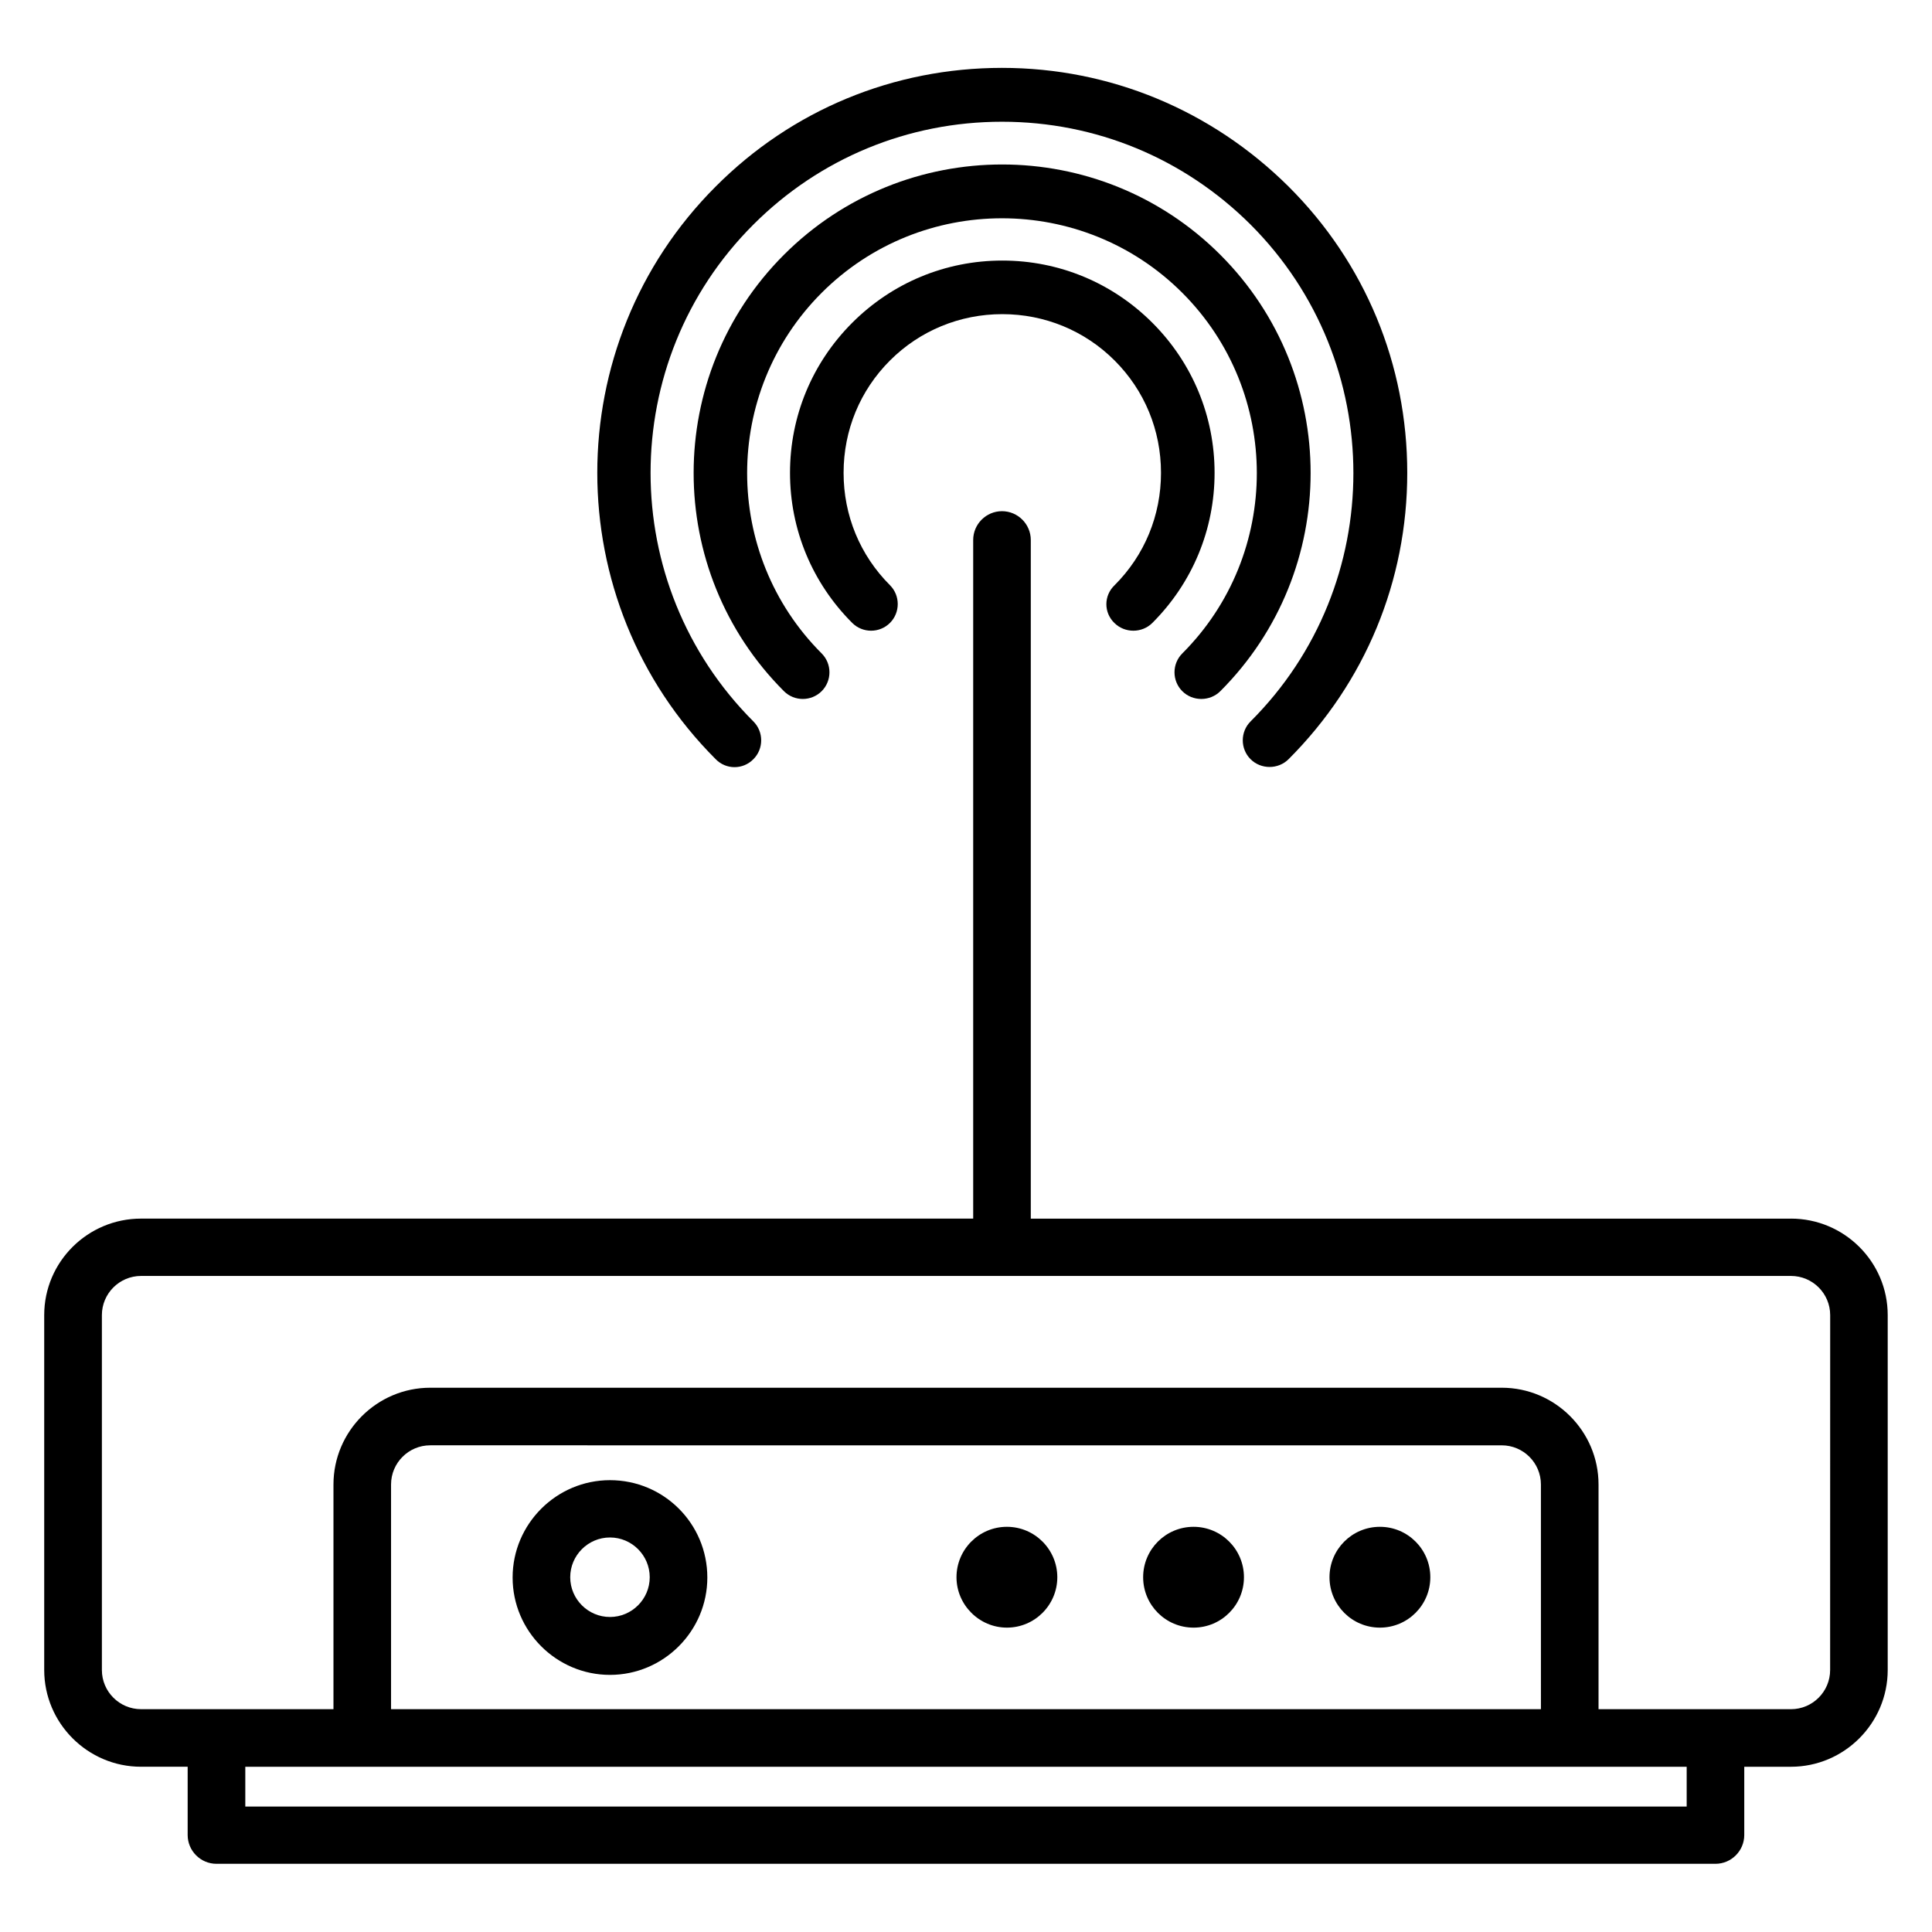
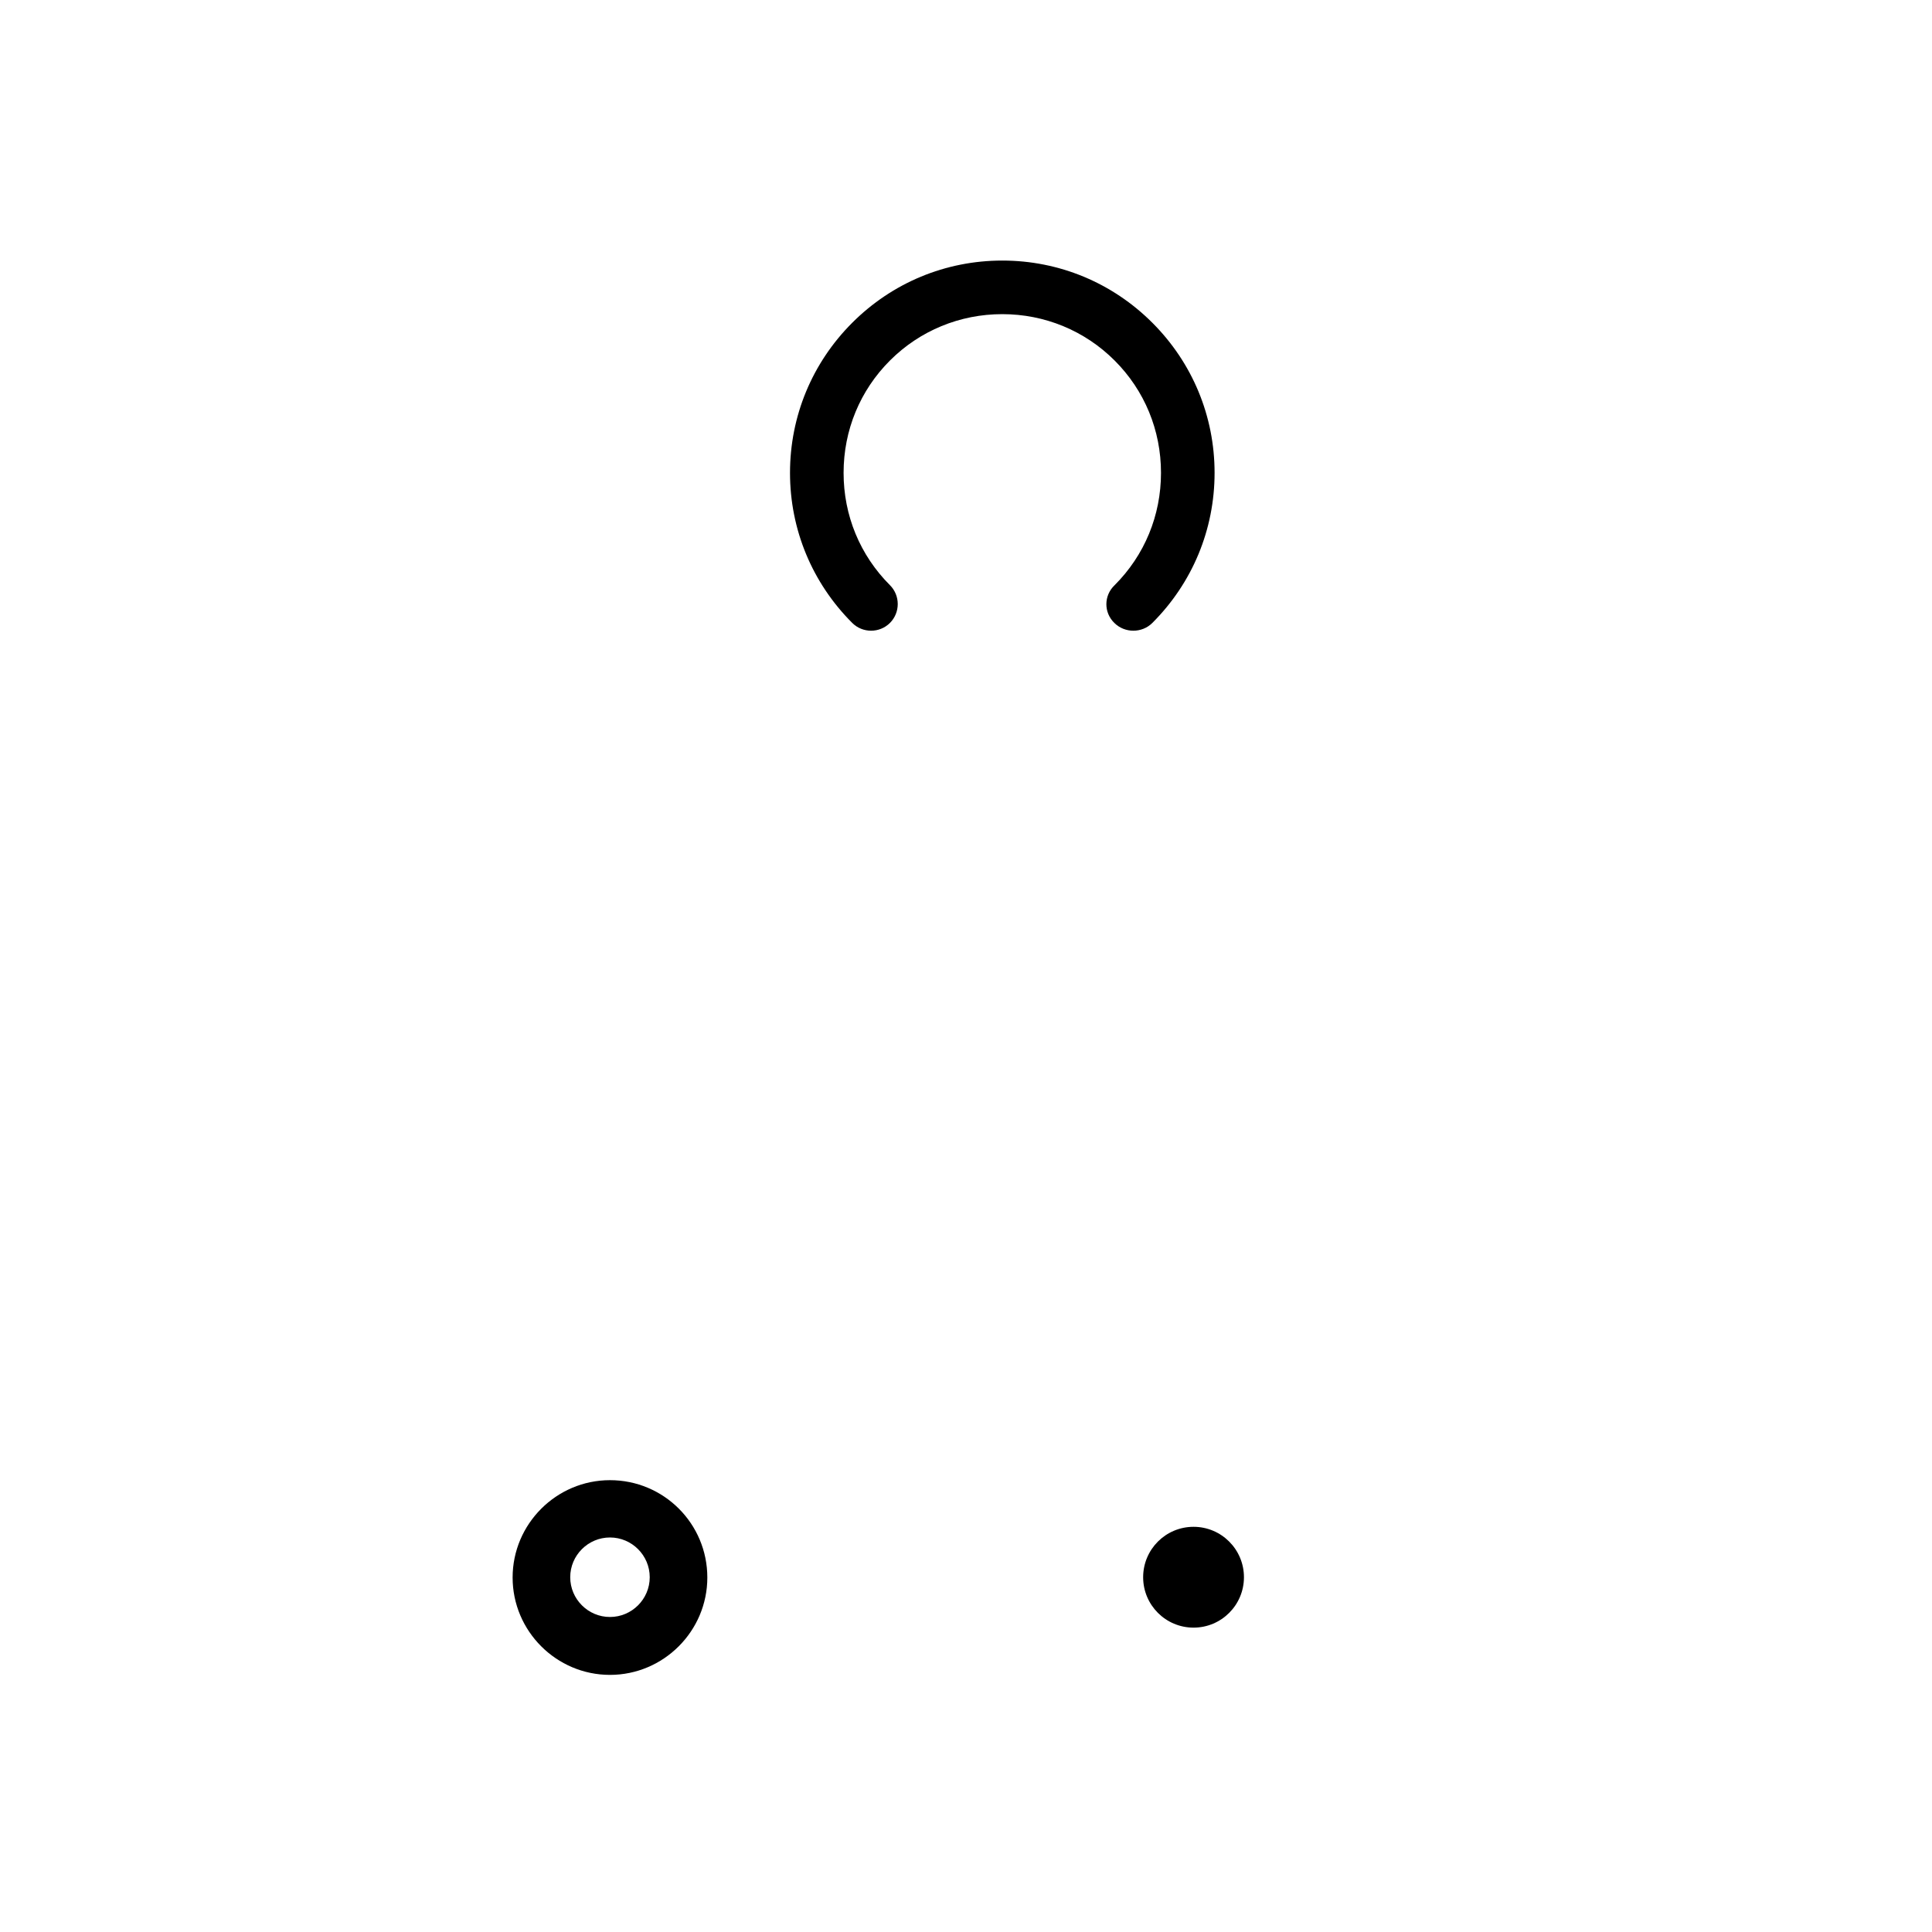
<svg xmlns="http://www.w3.org/2000/svg" fill="#000000" width="800px" height="800px" version="1.1" viewBox="144 144 512 512">
  <g>
-     <path d="m618.62 466.95h-201.45v-179.85c0-4.199-3.434-7.633-7.633-7.633s-7.633 3.434-7.633 7.633v179.84l-220.54 0.004c-14.121 0-25.648 11.449-25.648 25.57v94.043c0 14.121 11.527 25.648 25.648 25.648h12.367v18.09c0 4.199 3.434 7.633 7.633 7.633h397.25c4.199 0 7.633-3.434 7.633-7.633v-18.086h12.367c14.121 0 25.648-11.527 25.648-25.648v-94.047c0-14.121-11.527-25.57-25.648-25.57zm-27.633 155.8h-381.98v-10.531h381.98zm-38.625-25.801h-304.73v-59.543c0-5.727 4.656-10.383 10.383-10.383l283.96 0.004c5.727 0 10.383 4.656 10.383 10.383zm76.641-10.379c0 5.727-4.656 10.383-10.383 10.383h-50.992v-59.543c0-14.121-11.527-25.648-25.648-25.648h-283.96c-14.121 0-25.648 11.527-25.648 25.648v59.543l-50.992-0.004c-5.723 0-10.379-4.656-10.379-10.379v-94.047c0-5.727 4.656-10.383 10.383-10.383h437.25c5.727 0 10.383 4.656 10.383 10.383z" />
-     <path d="m410.84 548.62c-7.406 0-13.359 6.031-13.359 13.359s6.031 13.359 13.359 13.359c7.406 0 13.359-6.031 13.359-13.359-0.004-7.328-5.957-13.359-13.359-13.359z" />
    <path d="m473.66 561.98c0 7.379-5.981 13.359-13.355 13.359-7.379 0-13.359-5.981-13.359-13.359 0-7.379 5.981-13.359 13.359-13.359 7.375 0 13.355 5.981 13.355 13.359" />
-     <path d="m523.05 561.98c0 7.379-5.981 13.359-13.359 13.359s-13.359-5.981-13.359-13.359c0-7.379 5.981-13.359 13.359-13.359s13.359 5.981 13.359 13.359" />
    <path d="m305.65 536.26c-14.199 0-25.801 11.602-25.801 25.801 0 14.199 11.602 25.801 25.801 25.801 14.199 0 25.801-11.602 25.801-25.801 0-14.277-11.527-25.801-25.801-25.801zm0 36.258c-5.801 0-10.535-4.734-10.535-10.535s4.734-10.535 10.535-10.535c5.801 0 10.535 4.734 10.535 10.535s-4.734 10.535-10.535 10.535z" />
    <path d="m439.31 309.08c1.375 1.375 3.207 2.062 5.039 2.062 1.832 0 3.664-0.688 5.039-2.062 10.609-10.609 16.488-24.734 16.488-39.77 0-15.039-5.879-29.16-16.488-39.77s-24.734-16.488-39.77-16.488c-15.039 0-29.16 5.879-39.77 16.488-10.609 10.609-16.488 24.734-16.488 39.77 0 15.039 5.879 29.16 16.488 39.77 2.75 2.75 7.25 2.75 10 0s2.75-7.25 0-10c-7.938-7.938-12.289-18.473-12.289-29.77s4.352-21.832 12.289-29.77 18.551-12.289 29.77-12.289c11.223 0 21.832 4.352 29.77 12.289s12.289 18.473 12.289 29.77-4.352 21.832-12.289 29.77c-2.902 2.75-2.902 7.254-0.078 10z" />
-     <path d="m462.36 329.23c1.832 0 3.664-0.688 5.039-2.062 31.906-31.906 31.906-83.738 0-115.65-31.906-31.906-83.738-31.906-115.65 0-31.906 31.906-31.906 83.738 0 115.65 2.75 2.75 7.25 2.75 10 0s2.75-7.25 0-10c-26.336-26.336-26.336-69.234 0-95.57 26.336-26.336 69.234-26.336 95.57 0 26.336 26.336 26.336 69.234 0 95.57-2.75 2.75-2.75 7.25 0 10 1.375 1.379 3.207 2.062 5.039 2.062z" />
-     <path d="m343.66 345.19c2.75-2.75 2.75-7.25 0-10-36.336-36.336-36.336-95.418 0-131.68 17.559-17.559 40.992-27.25 65.875-27.25 24.887 0 48.242 9.695 65.875 27.25 36.336 36.336 36.336 95.418 0 131.68-2.75 2.75-2.75 7.25 0 10 1.375 1.375 3.207 2.062 5.039 2.062s3.664-0.688 5.039-2.062c20.305-20.305 31.449-47.25 31.449-75.875 0-28.703-11.145-55.648-31.449-75.875-20.379-20.234-47.328-31.453-75.953-31.453-28.703 0-55.648 11.145-75.875 31.449-41.832 41.832-41.832 109.92 0 151.75 2.746 2.824 7.25 2.824 10 0z" />
  </g>
</svg>